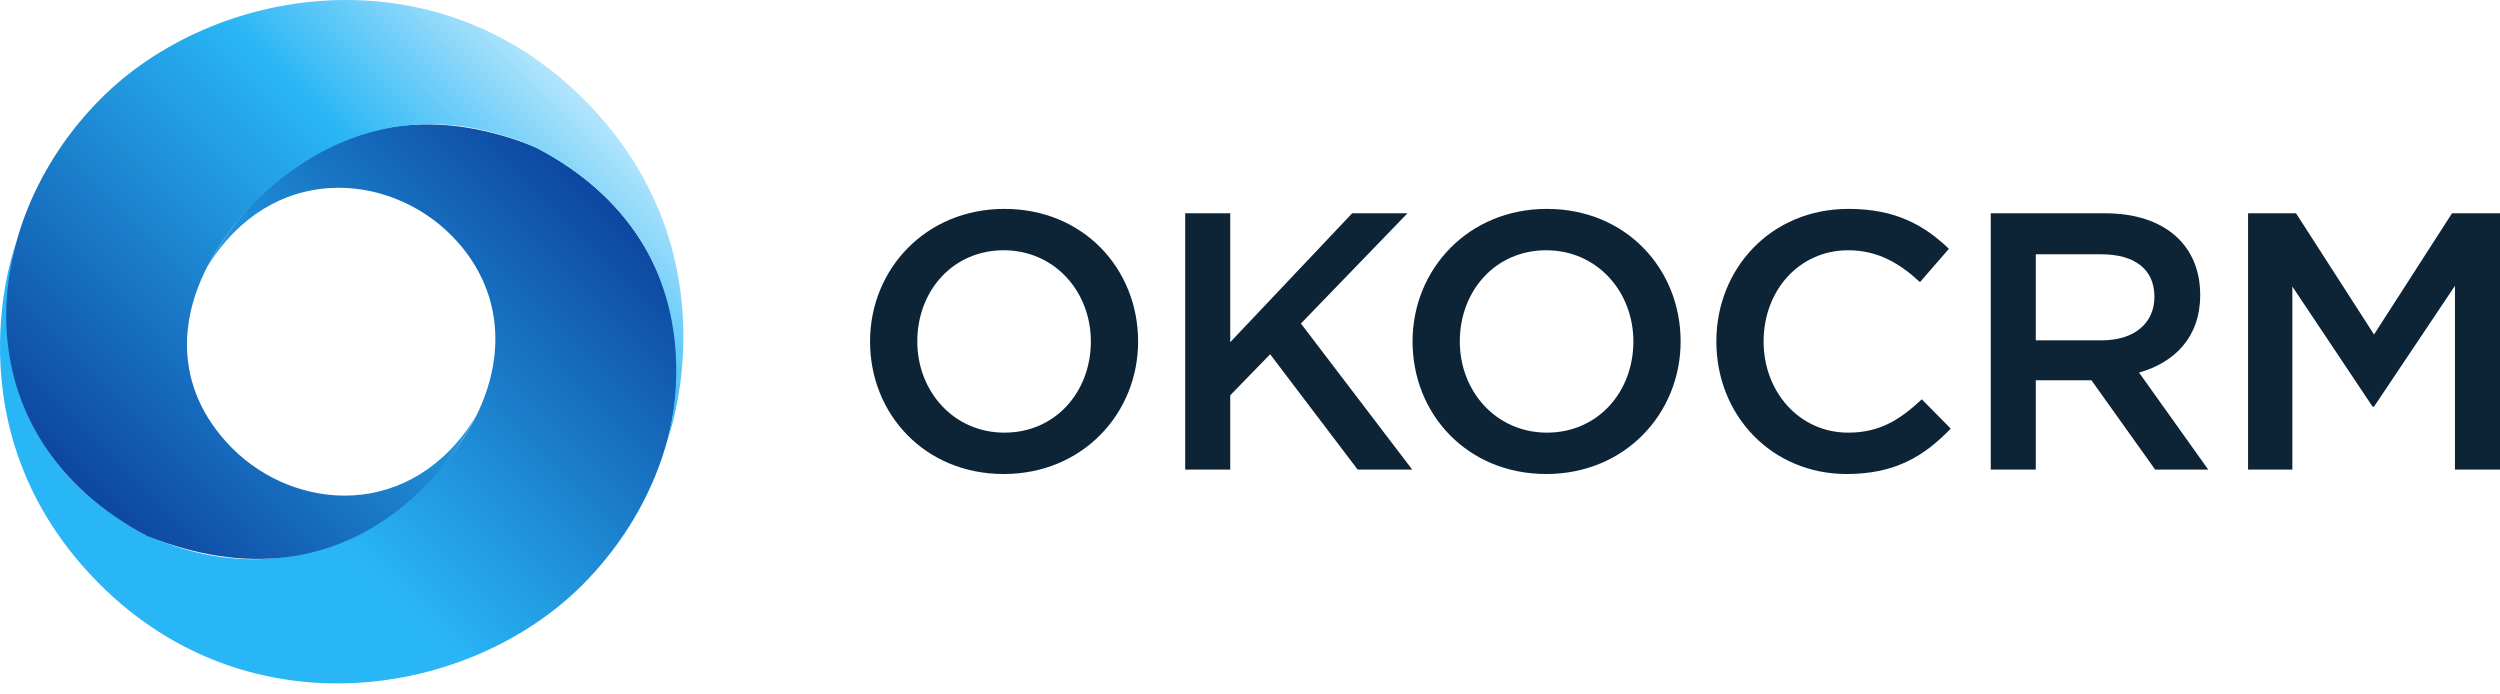
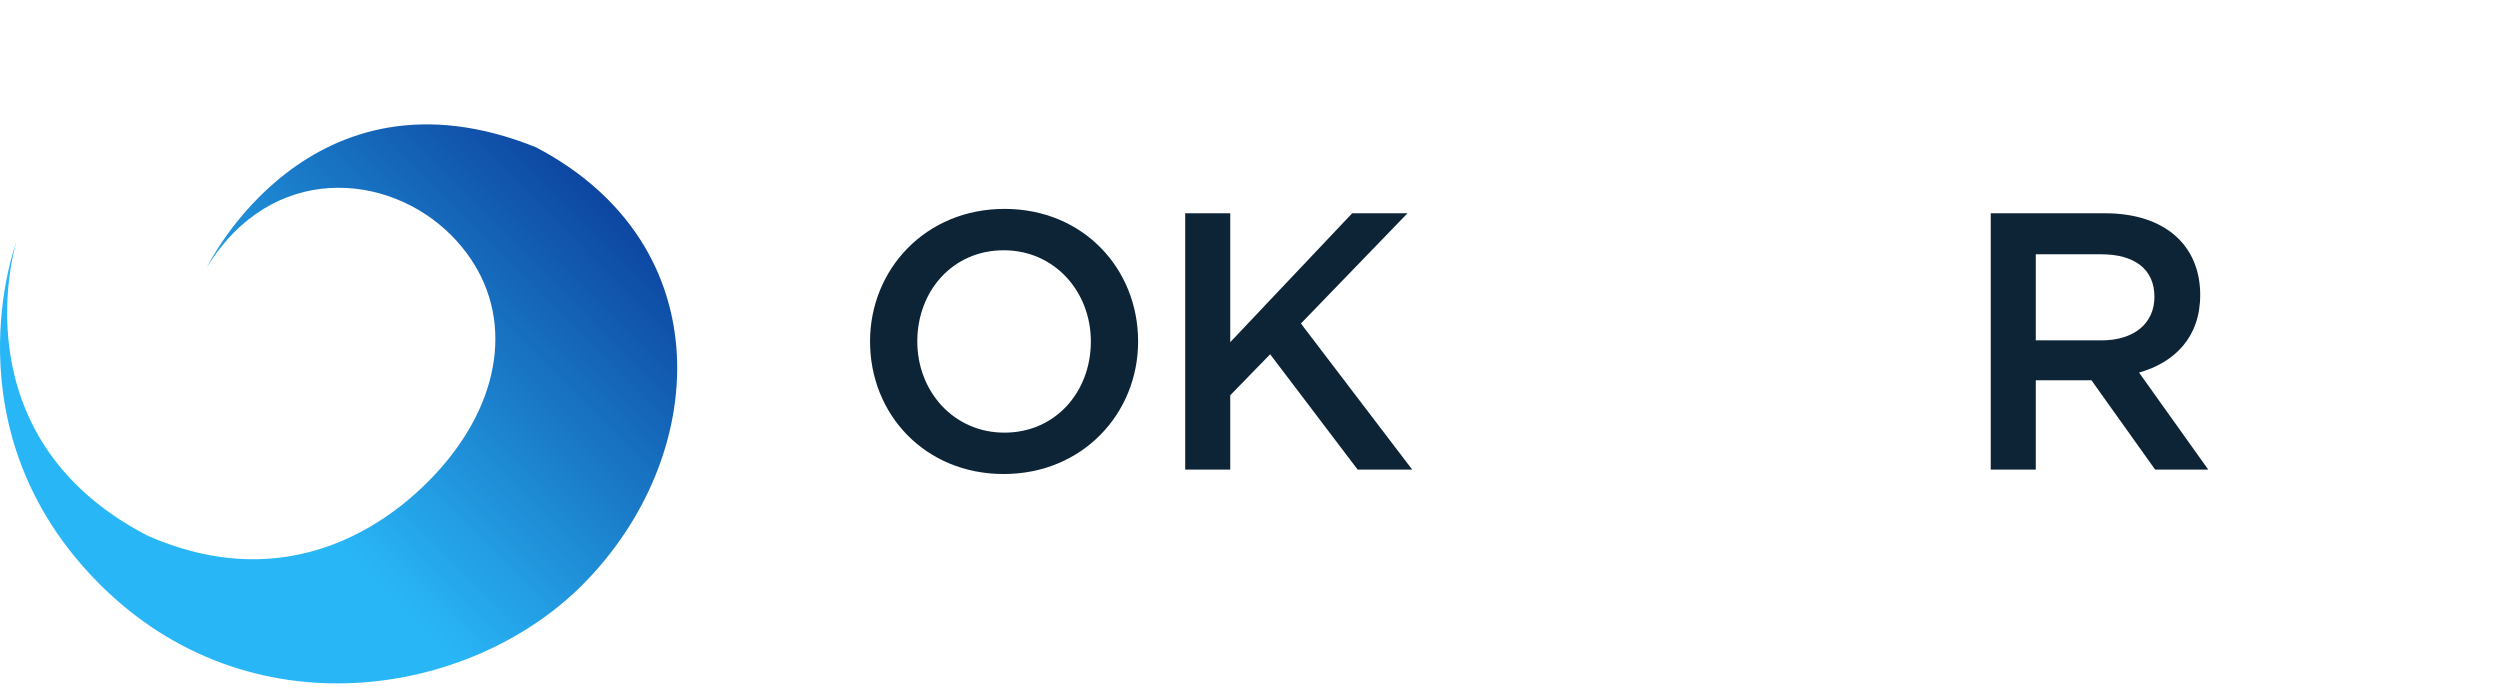
<svg xmlns="http://www.w3.org/2000/svg" width="180" height="50" viewBox="0 0 180 50" fill="none">
  <path d="M14.899 19.244C14.899 19.244 22.257 4.026 38.591 10.605C52.07 17.674 51.042 32.965 41.954 42.092C33.848 50.232 17.927 52.855 7.14 42.025C-3.935 30.903 1.179 17.424 1.179 17.424C1.179 17.424 -3.22 31.397 10.618 38.565C21.744 43.459 29.566 36.632 32.597 32.651C36.661 27.315 36.756 21.221 32.485 16.933C27.952 12.381 19.545 11.665 14.899 19.244Z" fill="url(#paint0_linear)" />
-   <path d="M34.281 29.961C34.281 29.961 27.148 45.163 10.614 38.599C-2.865 31.531 -1.837 16.238 7.251 7.112C15.357 -1.028 31.278 -3.651 42.065 7.18C53.14 18.301 48.026 31.781 48.026 31.781C48.026 31.781 52.427 17.808 38.587 10.639C27.461 5.745 19.639 12.573 16.608 16.553C12.457 22.005 12.334 27.867 16.72 32.272C21.253 36.822 29.635 37.54 34.281 29.961Z" fill="url(#paint1_linear)" />
  <path d="M72.267 34.129C77.936 34.129 81.944 29.779 81.944 24.584C81.944 19.337 77.989 15.04 72.32 15.04C66.651 15.04 62.643 19.39 62.643 24.584C62.643 29.831 66.598 34.129 72.267 34.129ZM72.32 31.15C68.655 31.15 66.045 28.17 66.045 24.584C66.045 20.946 68.602 18.019 72.267 18.019C75.932 18.019 78.542 20.999 78.542 24.584C78.542 28.223 75.985 31.15 72.32 31.15Z" fill="#0D2437" />
  <path d="M85.334 33.813H88.577V28.46L91.451 25.507L97.753 33.813H101.681L93.666 23.293L101.339 15.356H97.357L88.577 24.637V15.356H85.334V33.813Z" fill="#0D2437" />
-   <path d="M111.328 34.129C116.997 34.129 121.005 29.779 121.005 24.584C121.005 19.337 117.05 15.04 111.381 15.04C105.712 15.04 101.704 19.39 101.704 24.584C101.704 29.831 105.659 34.129 111.328 34.129ZM111.381 31.15C107.716 31.15 105.106 28.17 105.106 24.584C105.106 20.946 107.663 18.019 111.328 18.019C114.993 18.019 117.603 20.999 117.603 24.584C117.603 28.223 115.046 31.15 111.381 31.15Z" fill="#0D2437" />
-   <path d="M132.964 34.129C136.418 34.129 138.528 32.863 140.452 30.86L138.37 28.75C136.788 30.227 135.337 31.15 133.07 31.15C129.537 31.15 126.979 28.197 126.979 24.584C126.979 20.919 129.537 18.019 133.07 18.019C135.179 18.019 136.761 18.942 138.238 20.313L140.321 17.914C138.554 16.226 136.498 15.04 133.096 15.04C127.507 15.04 123.578 19.337 123.578 24.584C123.578 29.937 127.586 34.129 132.964 34.129Z" fill="#0D2437" />
  <path d="M143.334 33.813H146.577V27.379H150.584L155.172 33.813H158.995L154.012 26.826C156.596 26.087 158.415 24.268 158.415 21.236C158.415 17.677 155.884 15.356 151.56 15.356H143.334V33.813ZM146.577 24.505V18.309H151.296C153.696 18.309 155.119 19.39 155.119 21.368C155.119 23.293 153.643 24.505 151.323 24.505H146.577Z" fill="#0D2437" />
-   <path d="M161.86 33.813H165.05V20.63L170.825 29.278H170.93L176.757 20.577V33.813H180V15.356H176.546L170.93 24.083L165.314 15.356H161.86V33.813Z" fill="#0D2437" />
  <defs>
    <linearGradient id="paint0_linear" x1="8.247" y1="43.134" x2="40.467" y2="11.046" gradientUnits="userSpaceOnUse">
      <stop offset="0.318" stop-color="#29B6F6" />
      <stop offset="0.994" stop-color="#0D47A1" />
    </linearGradient>
    <linearGradient id="paint1_linear" x1="40.961" y1="6.07" x2="8.74" y2="38.159" gradientUnits="userSpaceOnUse">
      <stop stop-color="#B3E5FC" />
      <stop offset="0.188" stop-color="#5EC8F8" />
      <stop offset="0.313" stop-color="#29B6F6" />
      <stop offset="0.994" stop-color="#0D47A1" />
    </linearGradient>
  </defs>
</svg>